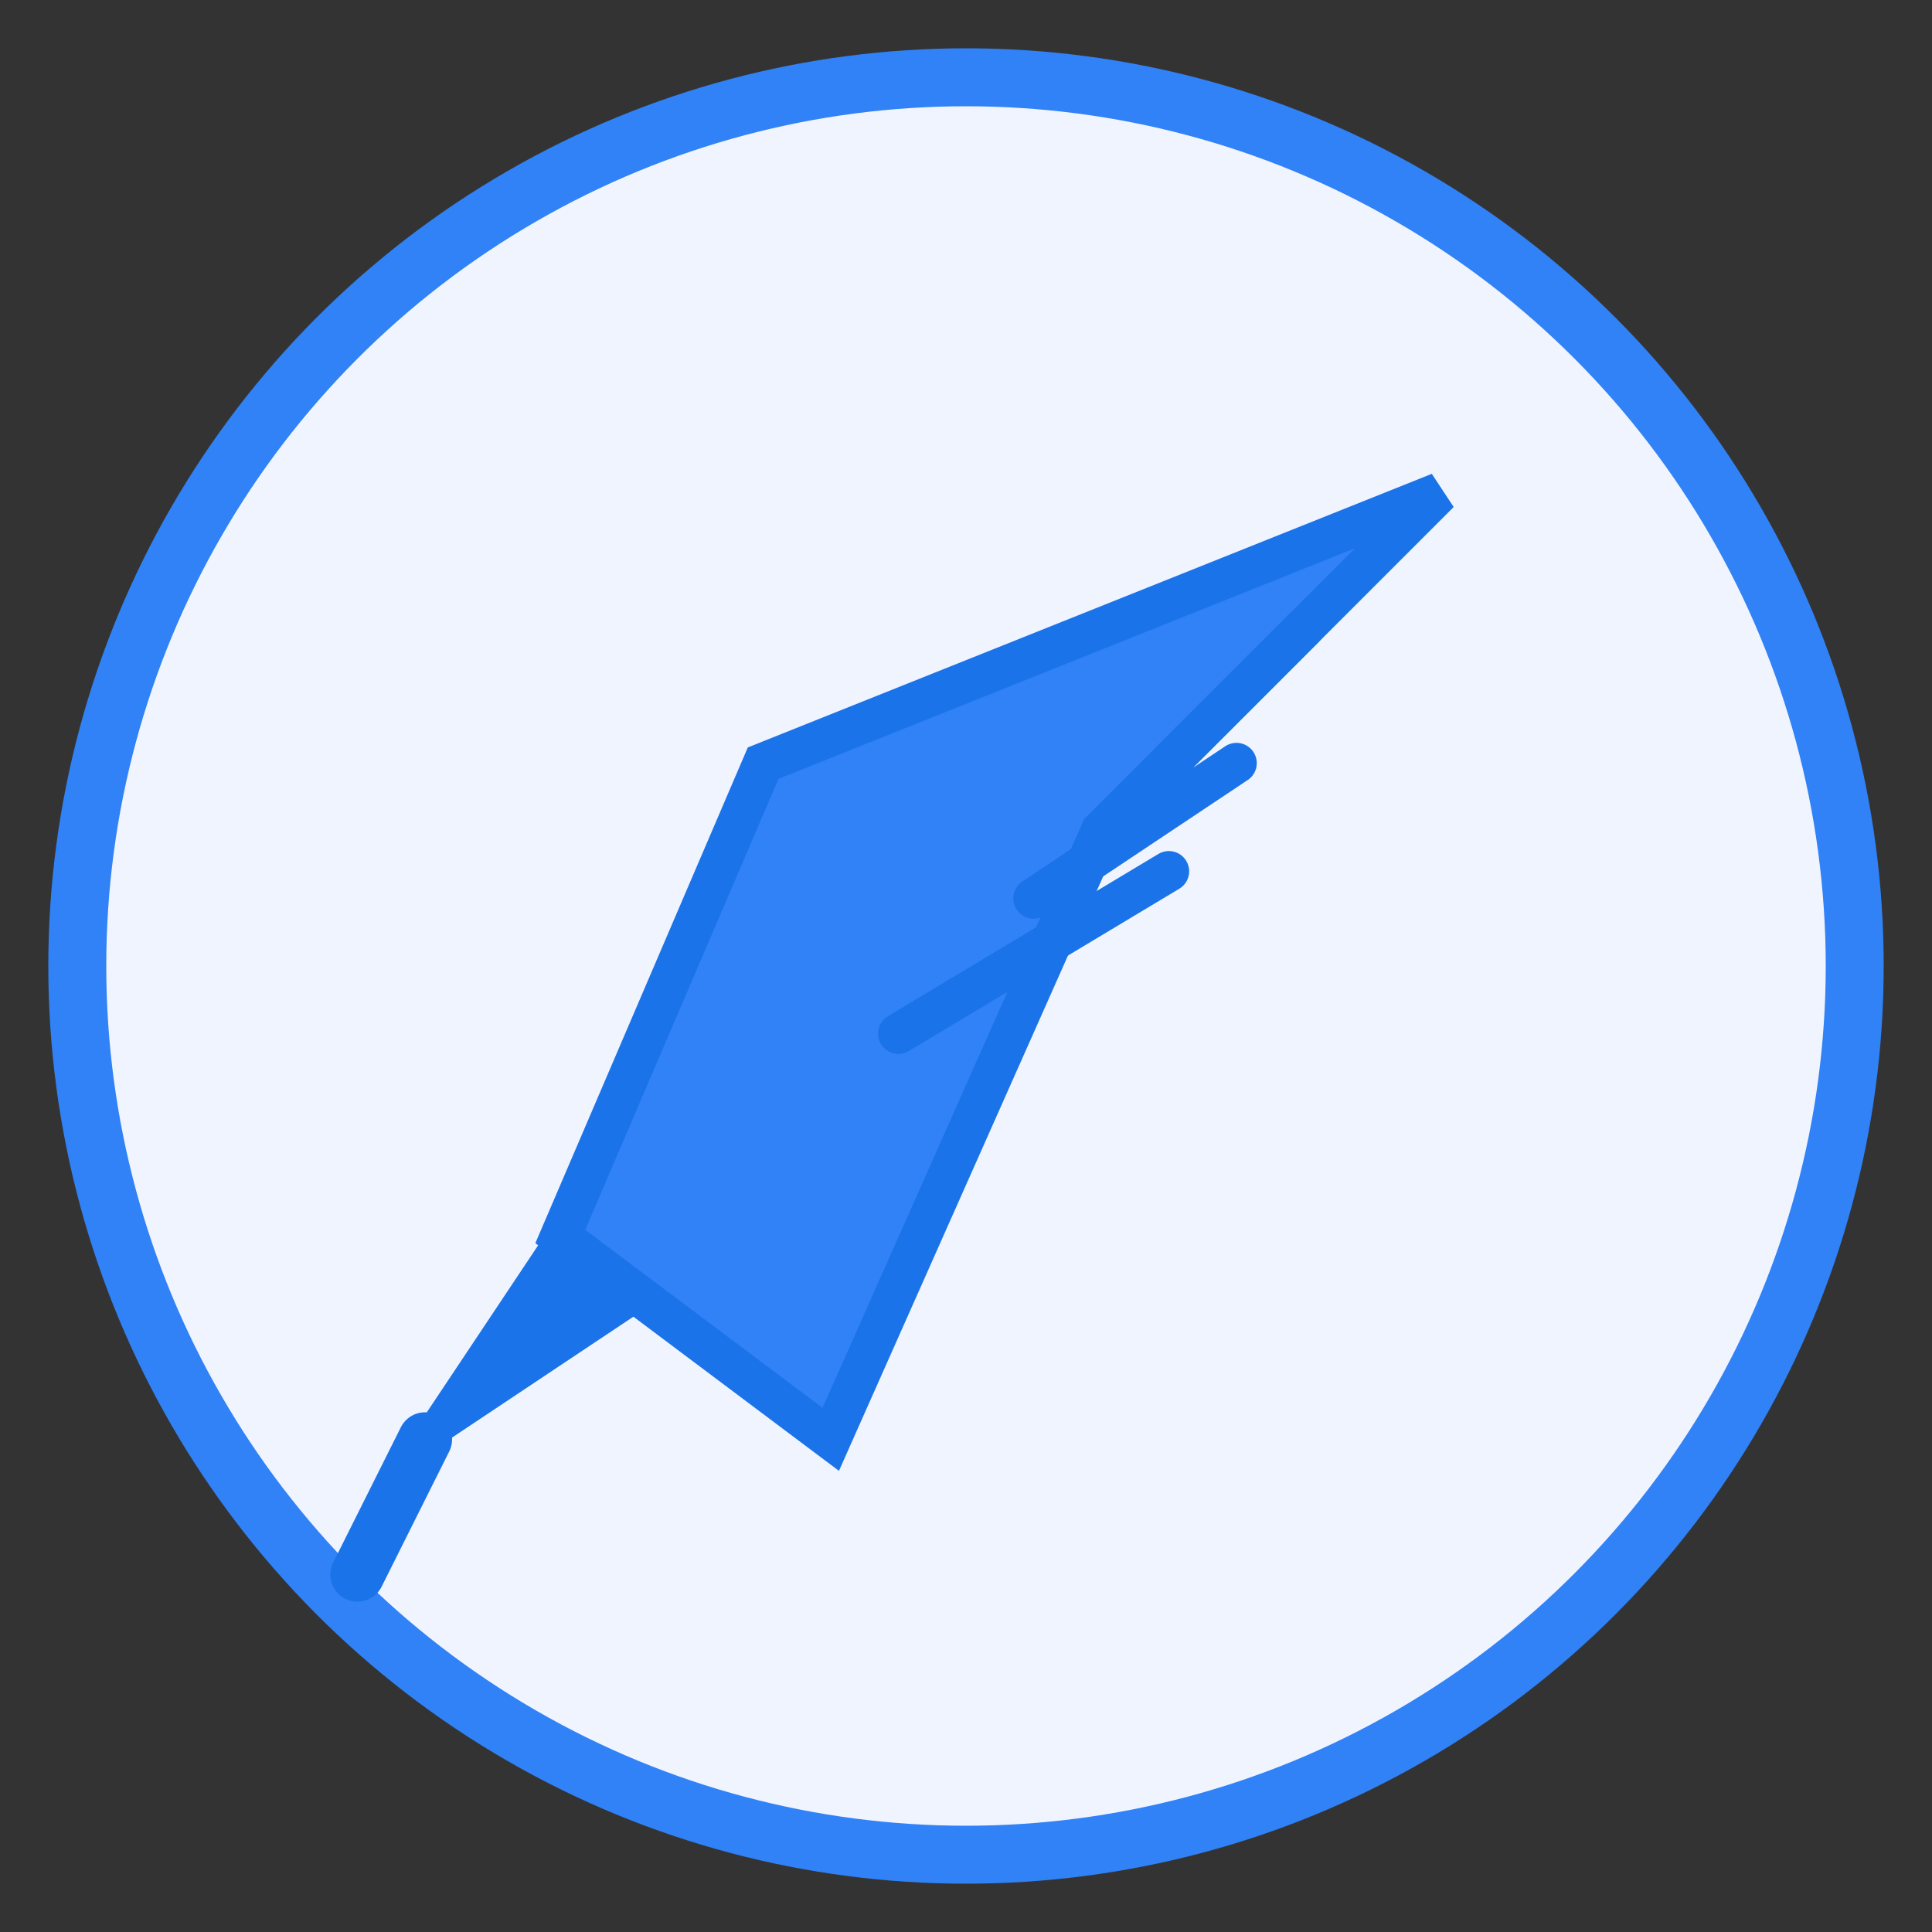
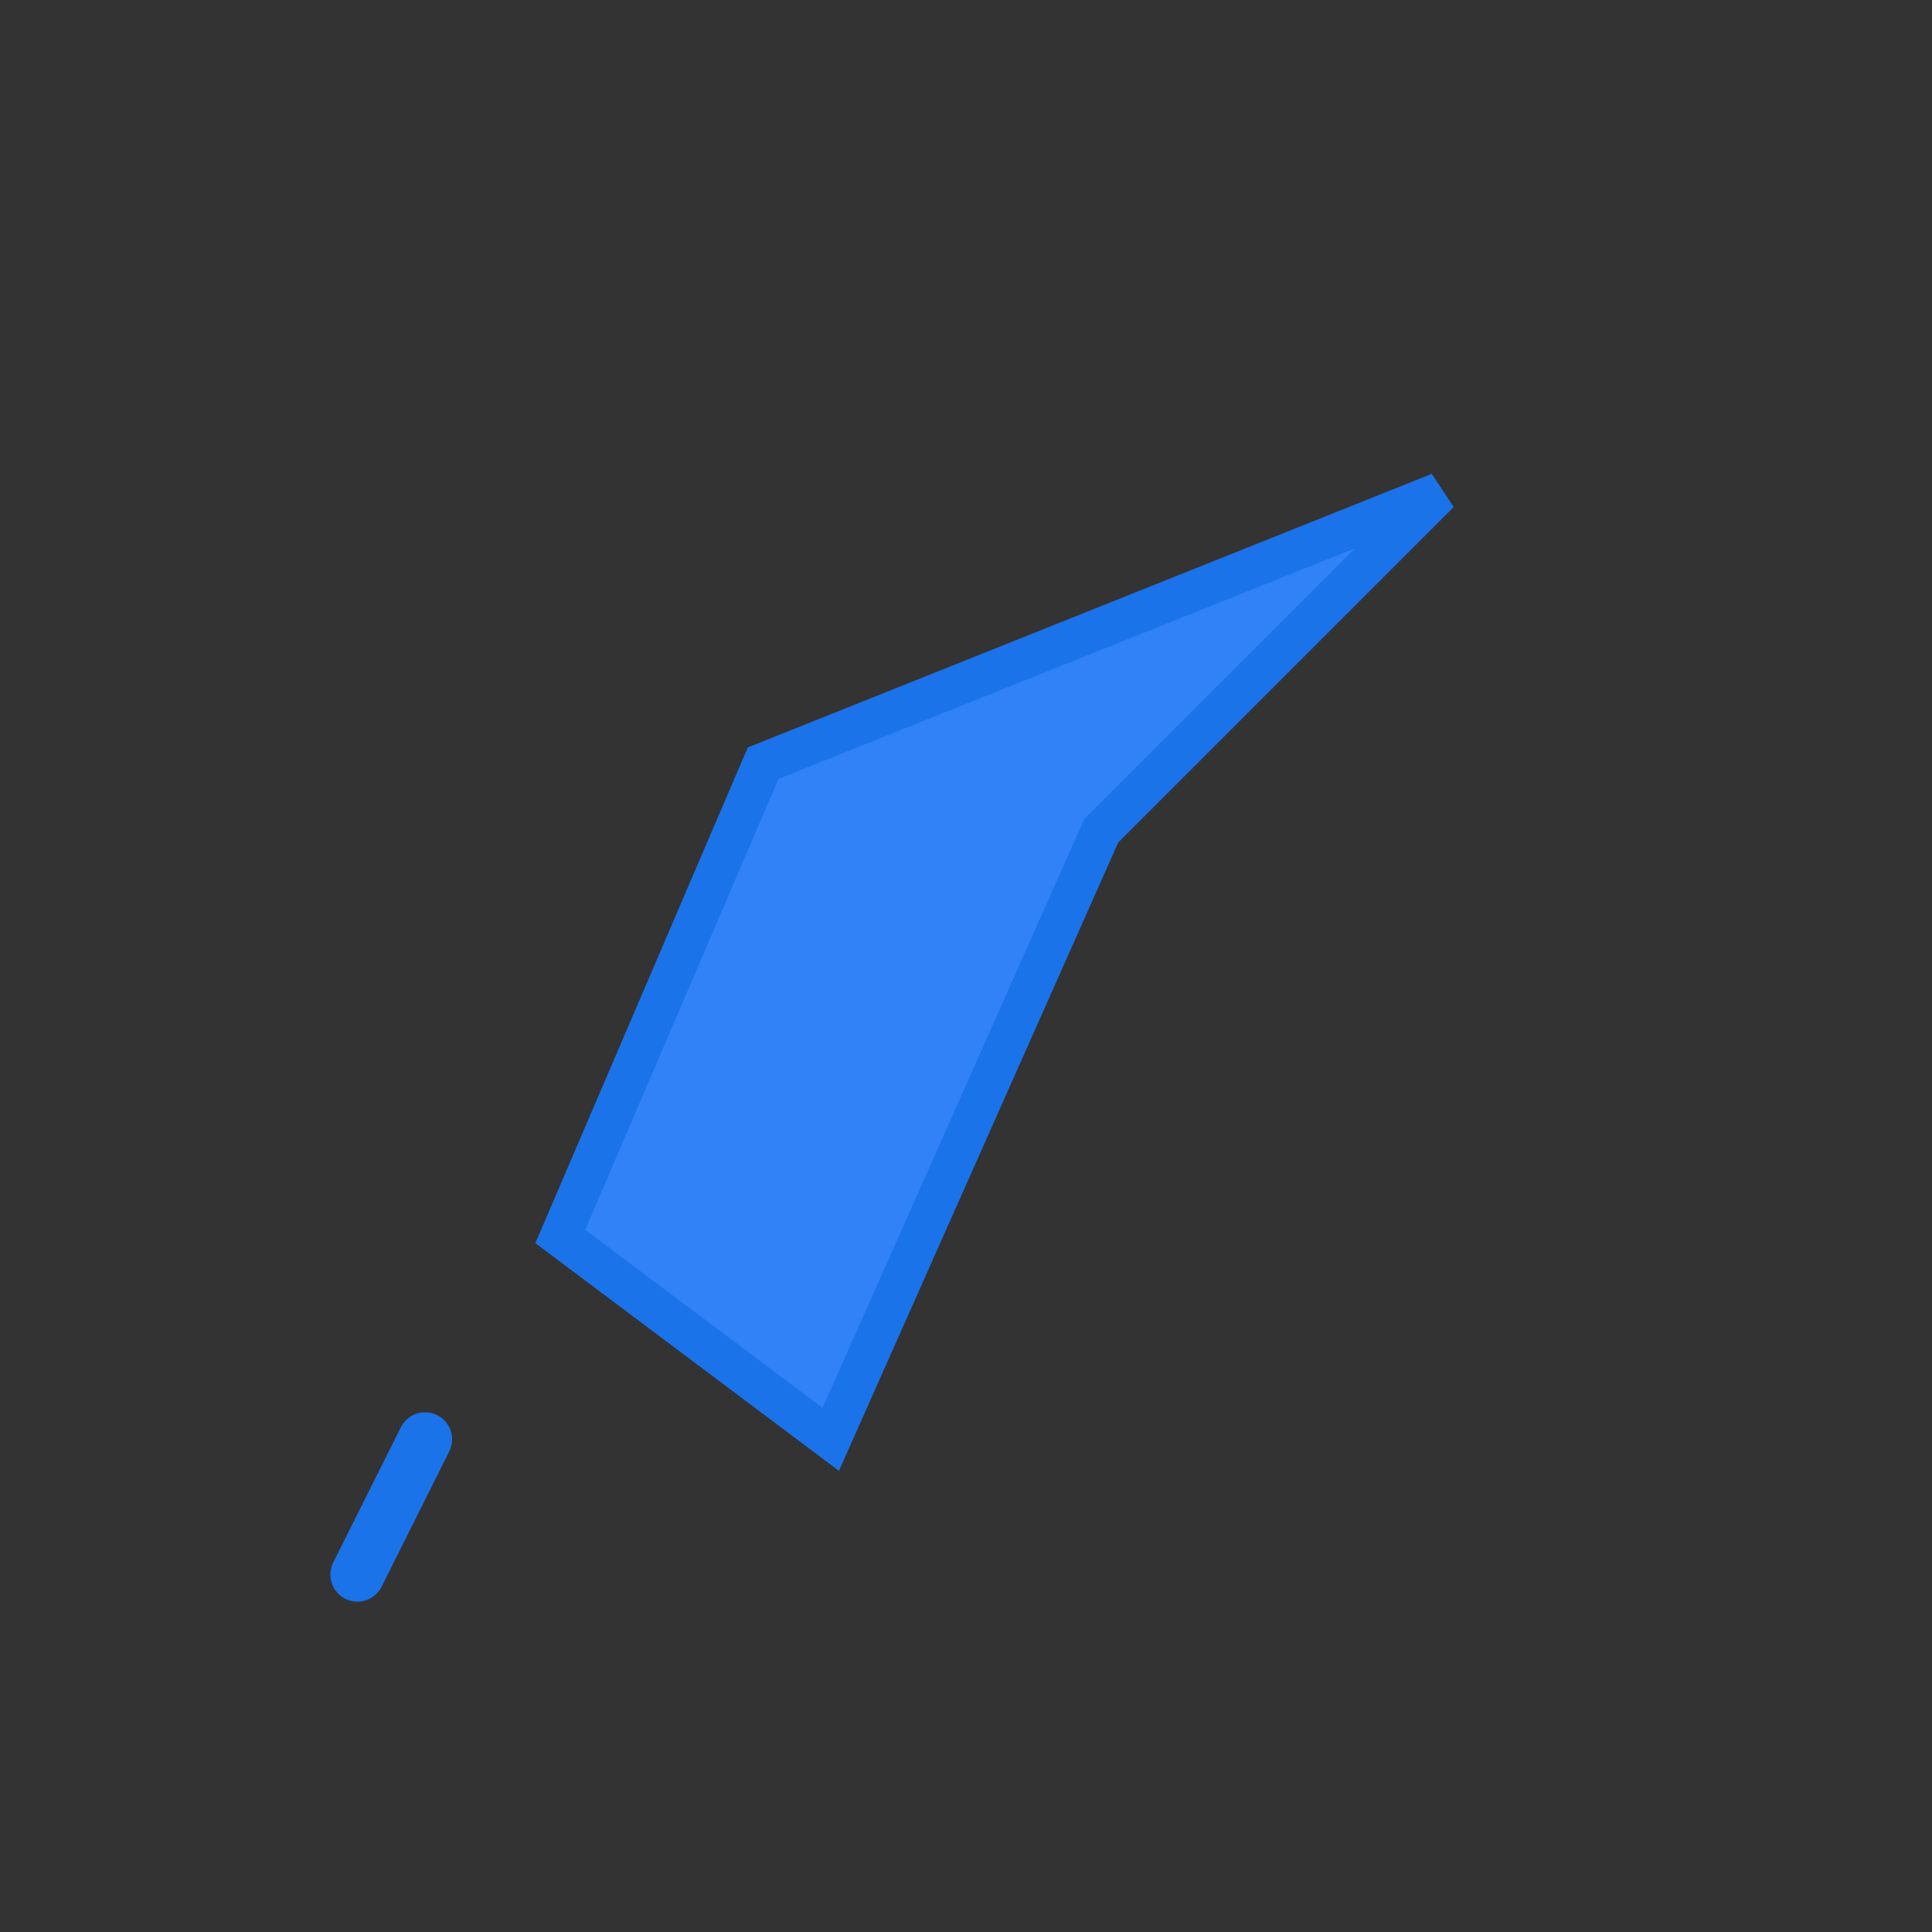
<svg xmlns="http://www.w3.org/2000/svg" viewBox="0 0 100 100">
  <rect x="0" y="0" width="100" height="100" fill="#333333" stroke="none" />
-   <circle cx="50" cy="50" r="46" fill="#f0f4ff" stroke="#3082f6" stroke-width="3" />
  <g transform="translate(50, 50) scale(0.7) translate(-50, -50)">
    <path d="M85,15 L60,40 L40,85 L20,70 L35,35 Z" fill="#3082f6" stroke="#1a73e8" stroke-width="3" />
-     <path d="M20,70 L10,85 L25,75 Z" fill="#1a73e8" stroke="#1a73e8" stroke-width="2" />
    <path d="M10,85 L5,95" stroke="#1a73e8" stroke-width="4" stroke-linecap="round" />
-     <path d="M65,35 L75,25 M55,45 L70,35 M45,55 L65,43" stroke="#1a73e8" stroke-width="3" stroke-linecap="round" />
  </g>
</svg>